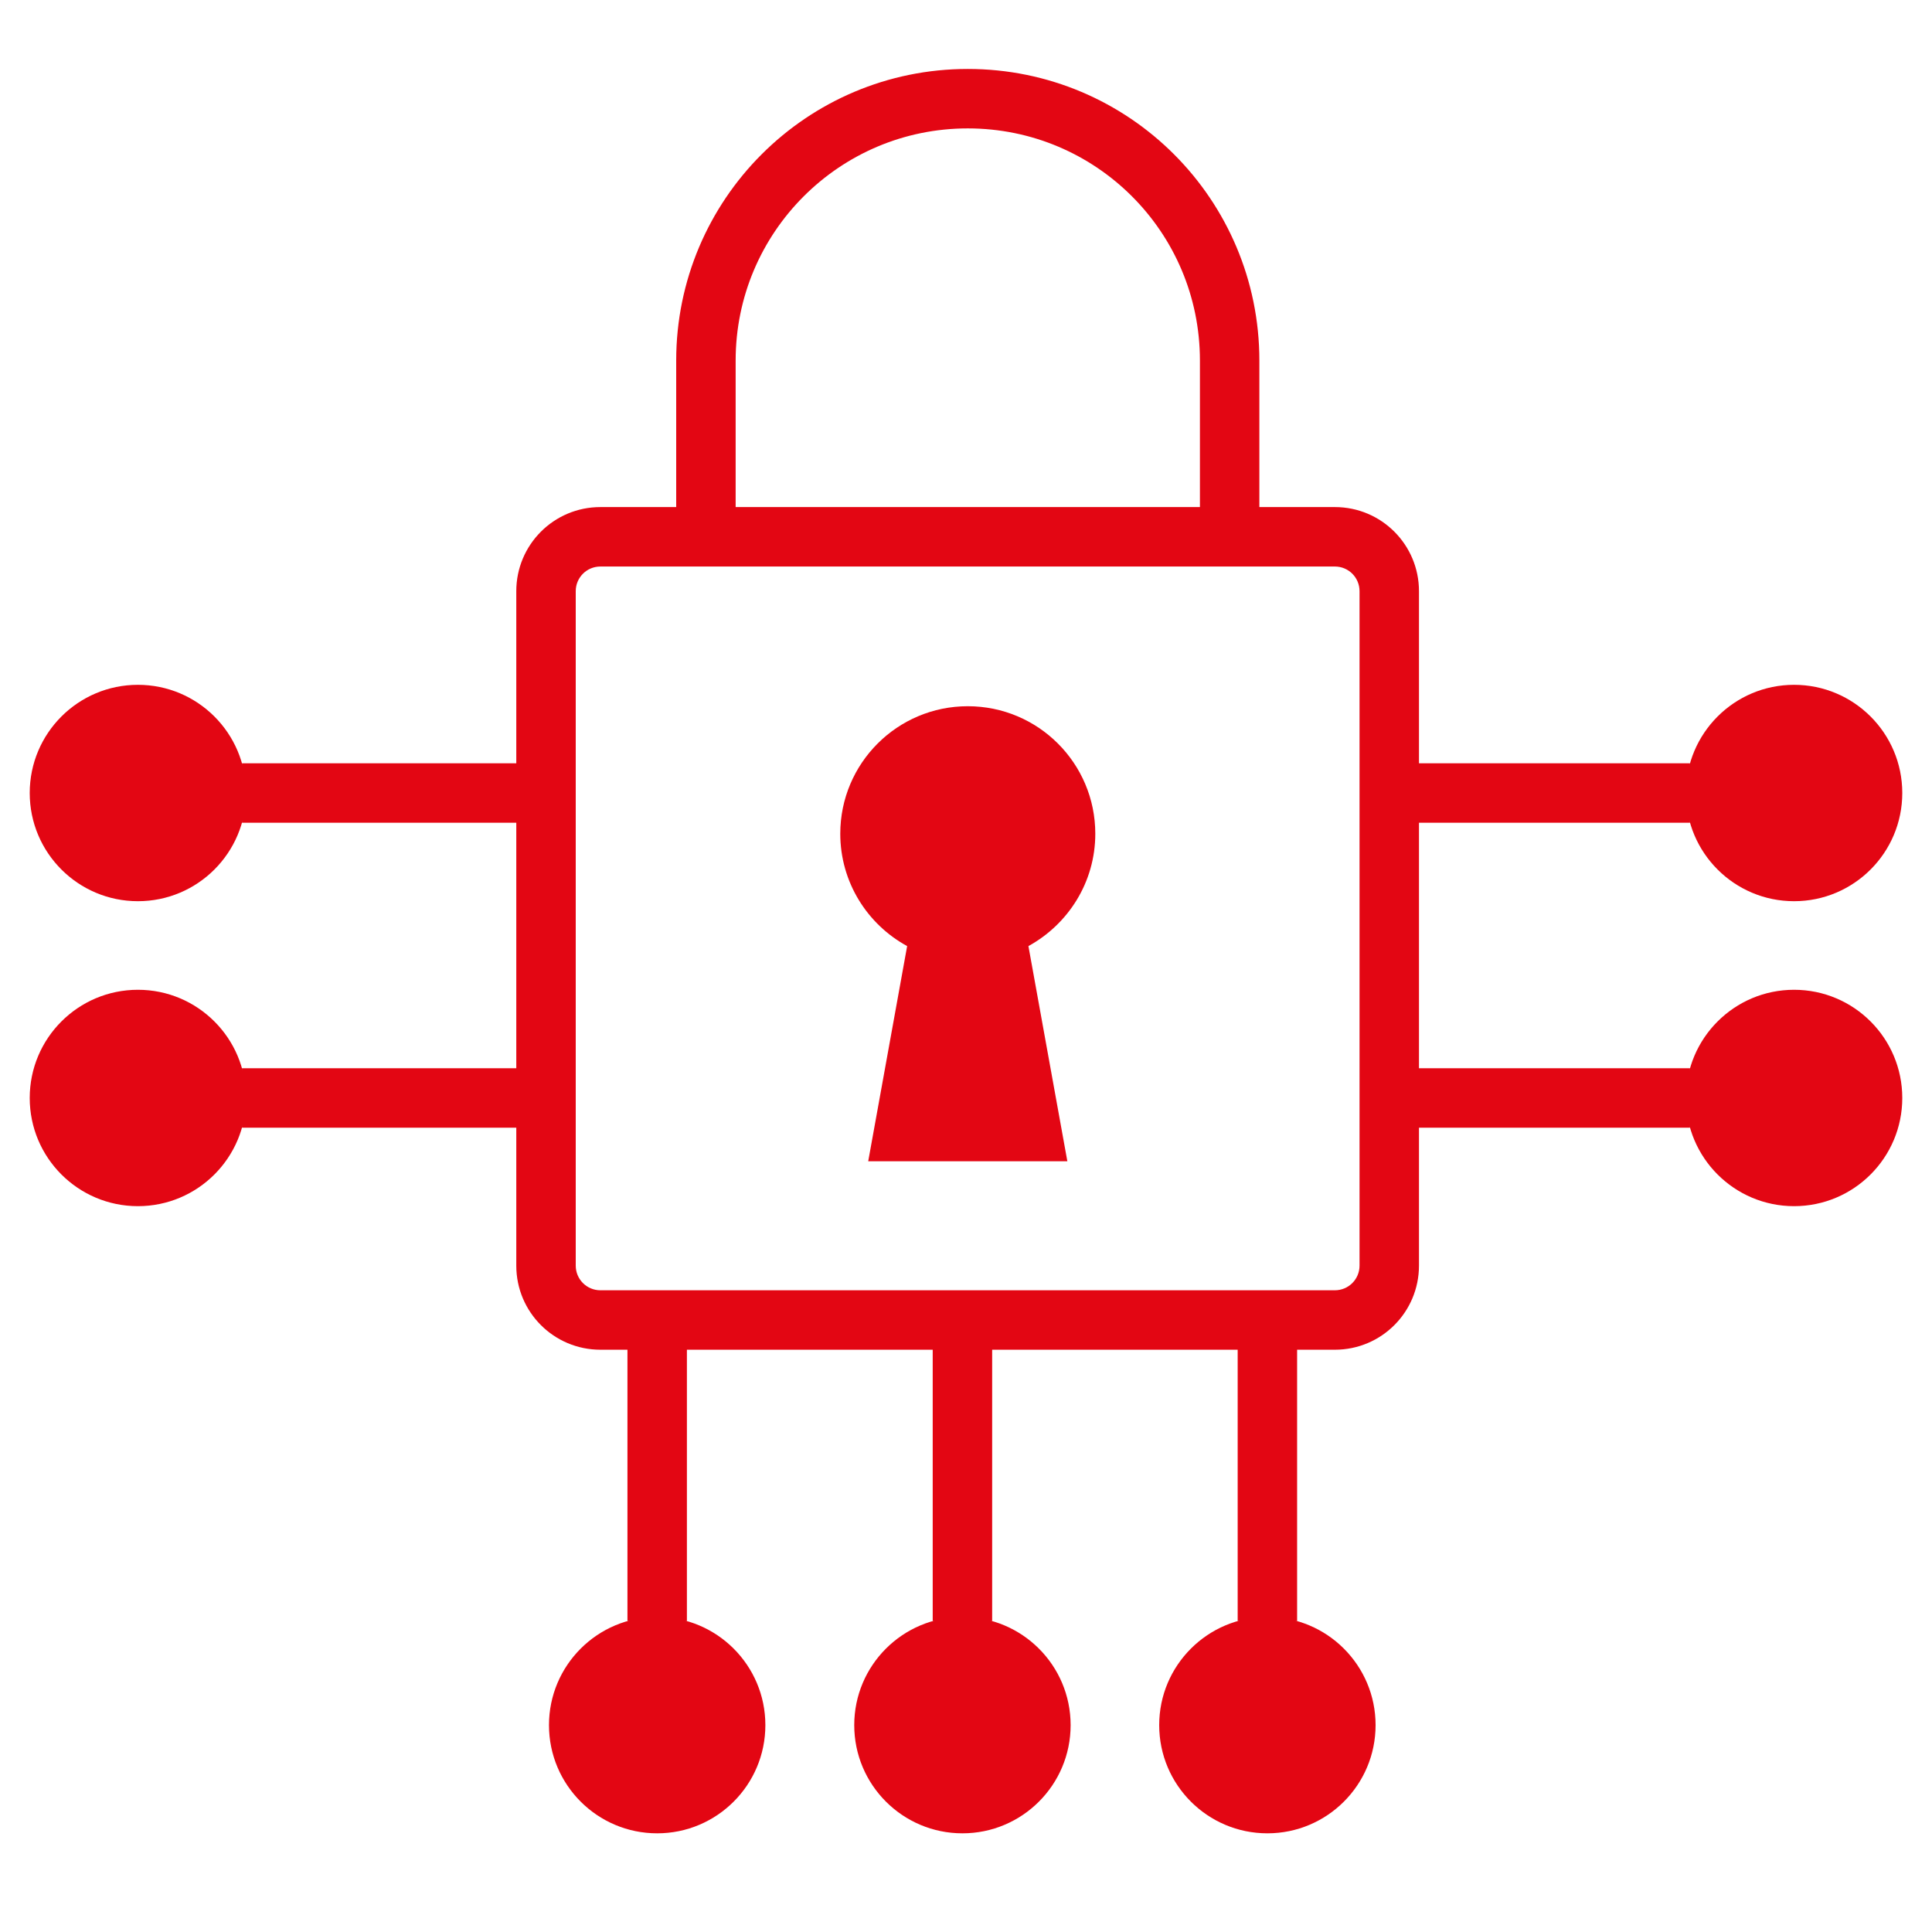
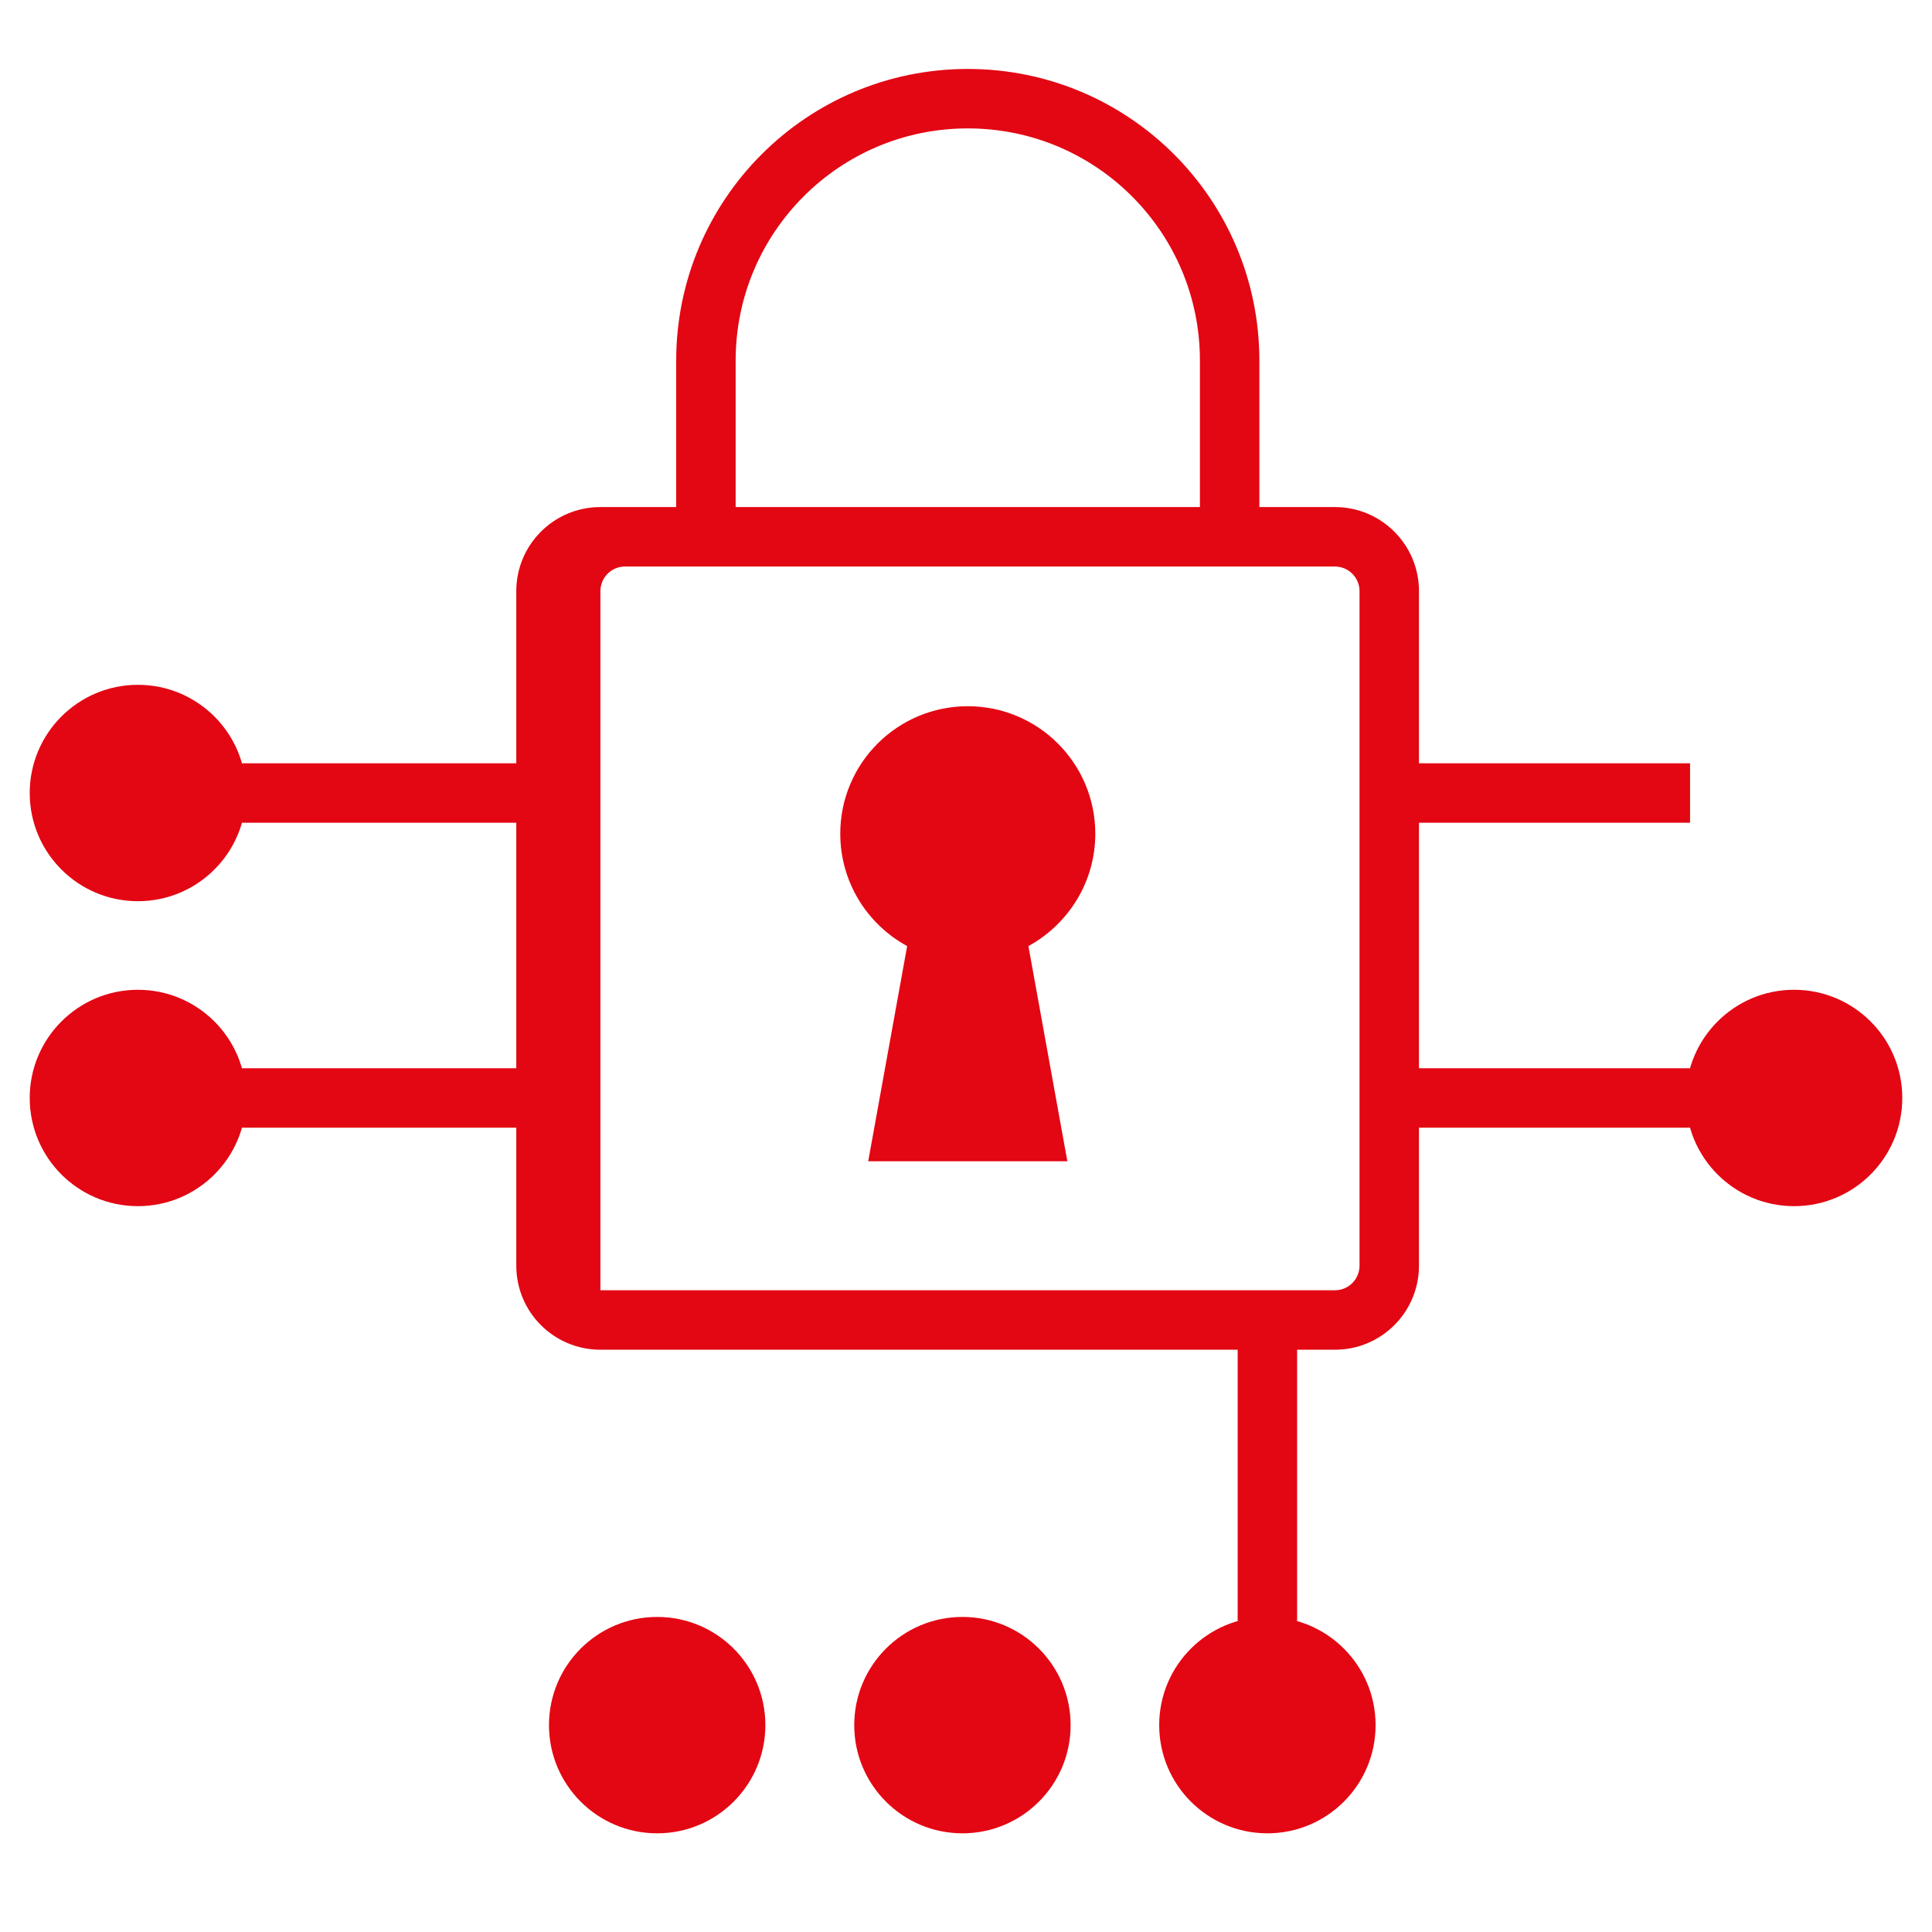
<svg xmlns="http://www.w3.org/2000/svg" version="1.1" id="Layer_1" x="0px" y="0px" viewBox="0 0 65 65" style="enable-background:new 0 0 65 65;" xml:space="preserve">
  <style type="text/css">
	.st0{fill:none;stroke:#E30613;stroke-width:2.3;stroke-linecap:round;stroke-miterlimit:10;}
	.st1{fill:#E30613;}
	.st2{fill:none;stroke:#FFFFFF;stroke-width:2;stroke-miterlimit:10;}
	.st3{fill:none;stroke:#E30613;stroke-width:2;stroke-miterlimit:10;}
	.st4{fill:none;stroke:#E30613;stroke-width:2;stroke-linecap:round;stroke-linejoin:round;stroke-miterlimit:10;}
	.st5{fill:none;stroke:#E30613;stroke-width:2;stroke-linecap:round;stroke-miterlimit:10;}
	.st6{fill:#FFFFFF;}
	.st7{fill:#FFFFFF;stroke:#FFFFFF;stroke-width:0.75;stroke-miterlimit:10;}
	.st8{fill:#FFFFFF;stroke:#E30613;stroke-width:2;stroke-miterlimit:10;}
	.st9{fill:#E30613;stroke:#E30613;stroke-width:2;stroke-miterlimit:10;}
	.st10{fill:none;stroke:#FFFFFF;stroke-width:2;stroke-linecap:round;stroke-linejoin:round;stroke-miterlimit:10;}
	.st11{fill:#878787;}
	.st12{fill:none;stroke:#E30613;stroke-width:4;stroke-linecap:round;stroke-miterlimit:10;}
	.st13{fill:#FFFFFF;stroke:#E30613;stroke-width:2;stroke-linecap:round;stroke-miterlimit:10;}
	.st14{fill:none;stroke:#E52A3D;stroke-width:2;stroke-linecap:round;stroke-linejoin:round;}
	.st15{fill:#E52A3D;}
	.st16{fill:none;stroke:#E30613;stroke-width:2.8;stroke-linecap:round;stroke-linejoin:round;stroke-miterlimit:10;}
	.st17{fill:none;stroke:#E30613;stroke-width:3;stroke-linecap:round;stroke-linejoin:round;stroke-miterlimit:8;}
	.st18{fill:#E30613;stroke:#E30613;stroke-width:2;stroke-linecap:round;stroke-miterlimit:10;}
</style>
  <g>
    <g>
      <g>
        <g>
-           <path class="st1" d="M44.91,19.06c0.46,0,0.83,0.37,0.83,0.83v22.69c0,0.46-0.37,0.83-0.83,0.83H20.2      c-0.46,0-0.83-0.37-0.83-0.83V19.89c0-0.46,0.37-0.83,0.83-0.83H44.91 M44.91,17.06H20.2c-1.57,0-2.83,1.27-2.83,2.83v22.69      c0,1.57,1.27,2.83,2.83,2.83h24.71c1.57,0,2.83-1.27,2.83-2.83V19.89C47.74,18.33,46.48,17.06,44.91,17.06L44.91,17.06z" />
+           <path class="st1" d="M44.91,19.06c0.46,0,0.83,0.37,0.83,0.83v22.69c0,0.46-0.37,0.83-0.83,0.83H20.2      V19.89c0-0.46,0.37-0.83,0.83-0.83H44.91 M44.91,17.06H20.2c-1.57,0-2.83,1.27-2.83,2.83v22.69      c0,1.57,1.27,2.83,2.83,2.83h24.71c1.57,0,2.83-1.27,2.83-2.83V19.89C47.74,18.33,46.48,17.06,44.91,17.06L44.91,17.06z" />
        </g>
        <path class="st1" d="M36.85,28.05c0-2.37-1.92-4.29-4.29-4.29c-2.37,0-4.29,1.92-4.29,4.29c0,1.63,0.91,3.05,2.25,3.78     l-1.31,7.24h6.7l-1.31-7.24C35.93,31.1,36.85,29.69,36.85,28.05z" />
        <path class="st3" d="M23.75,18.36v-6.23c0-4.86,3.94-8.81,8.81-8.81s8.81,3.94,8.81,8.81v6.6" />
      </g>
      <g>
        <g>
          <circle class="st1" cx="42.64" cy="58.04" r="3.64" />
          <line class="st3" x1="42.64" y1="45.14" x2="42.64" y2="54.54" />
        </g>
        <g>
          <circle class="st1" cx="32.38" cy="58.04" r="3.64" />
-           <line class="st3" x1="32.38" y1="45.14" x2="32.38" y2="54.54" />
        </g>
      </g>
      <g>
        <circle class="st1" cx="22.11" cy="58.04" r="3.64" />
-         <line class="st3" x1="22.11" y1="45.14" x2="22.11" y2="54.54" />
      </g>
      <g>
        <g>
-           <circle class="st1" cx="60.36" cy="26.68" r="3.64" />
          <line class="st3" x1="47.46" y1="26.68" x2="56.86" y2="26.68" />
        </g>
        <g>
          <circle class="st1" cx="60.36" cy="36.94" r="3.64" />
          <line class="st3" x1="47.46" y1="36.94" x2="56.86" y2="36.94" />
        </g>
      </g>
      <g>
        <g>
          <circle class="st1" cx="4.64" cy="36.94" r="3.64" />
          <line class="st3" x1="17.54" y1="36.94" x2="8.14" y2="36.94" />
        </g>
        <g>
          <circle class="st1" cx="4.64" cy="26.68" r="3.64" />
          <line class="st3" x1="17.54" y1="26.68" x2="8.14" y2="26.68" />
        </g>
      </g>
    </g>
  </g>
</svg>